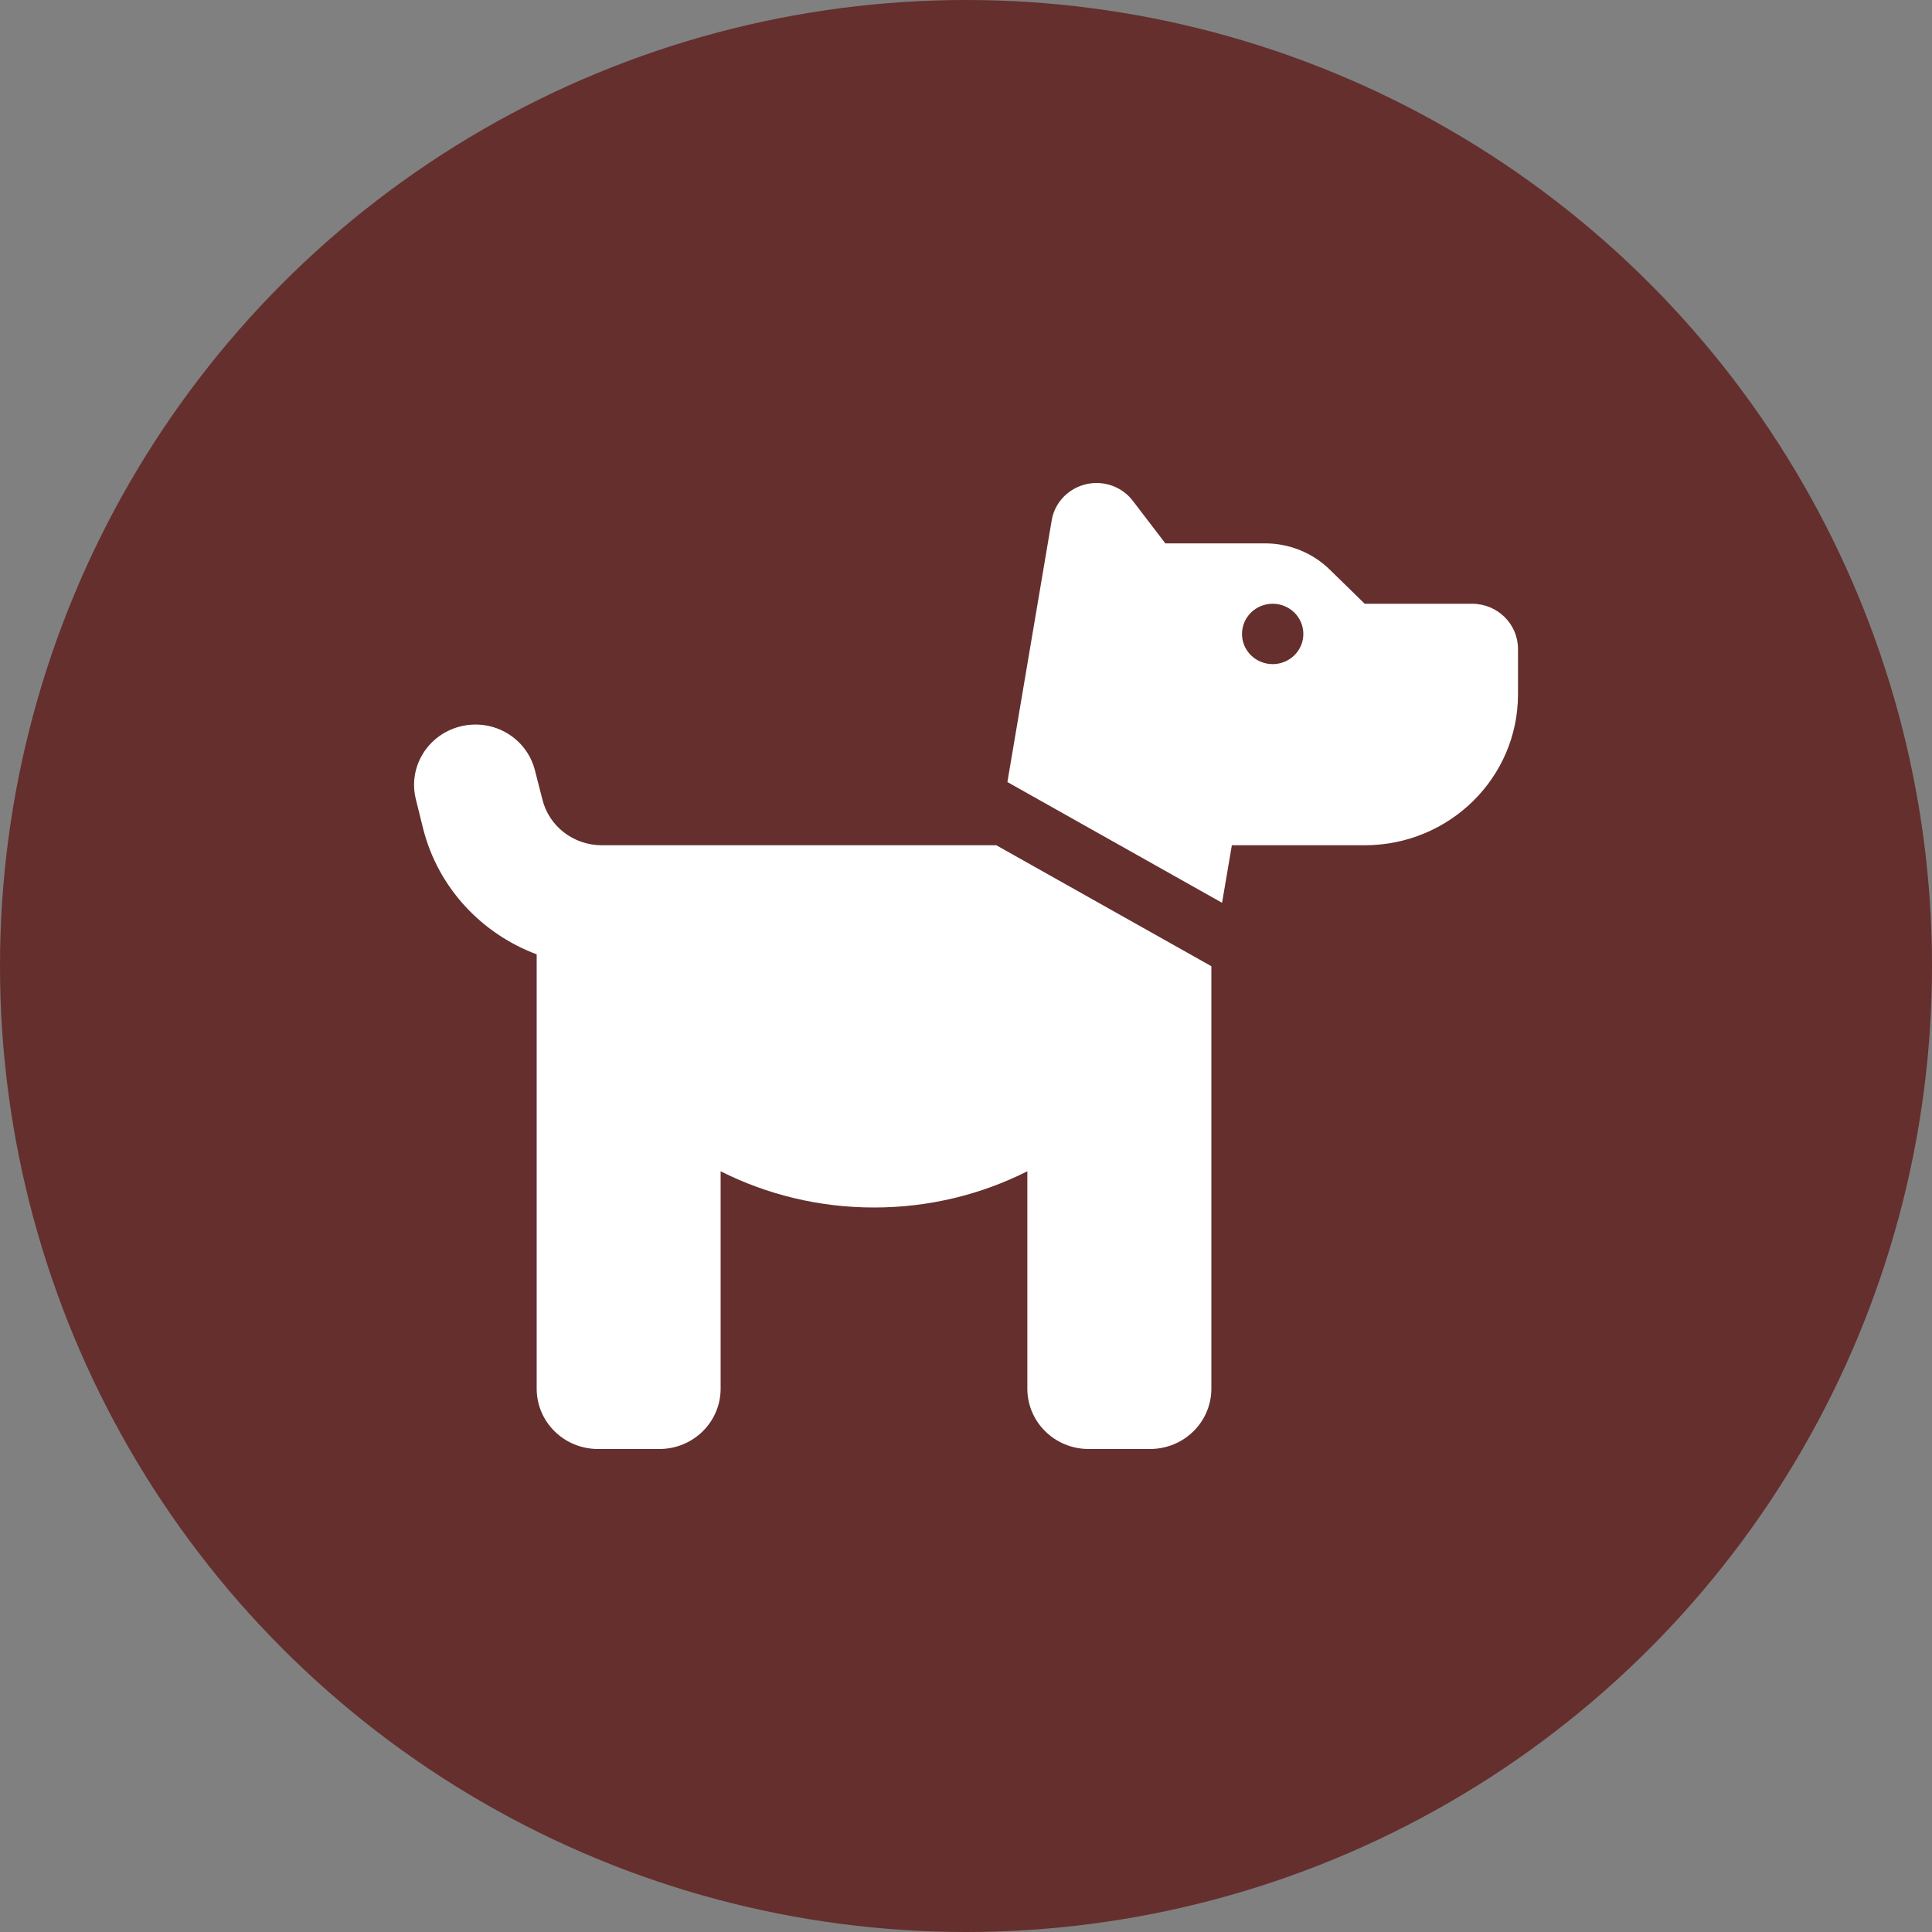
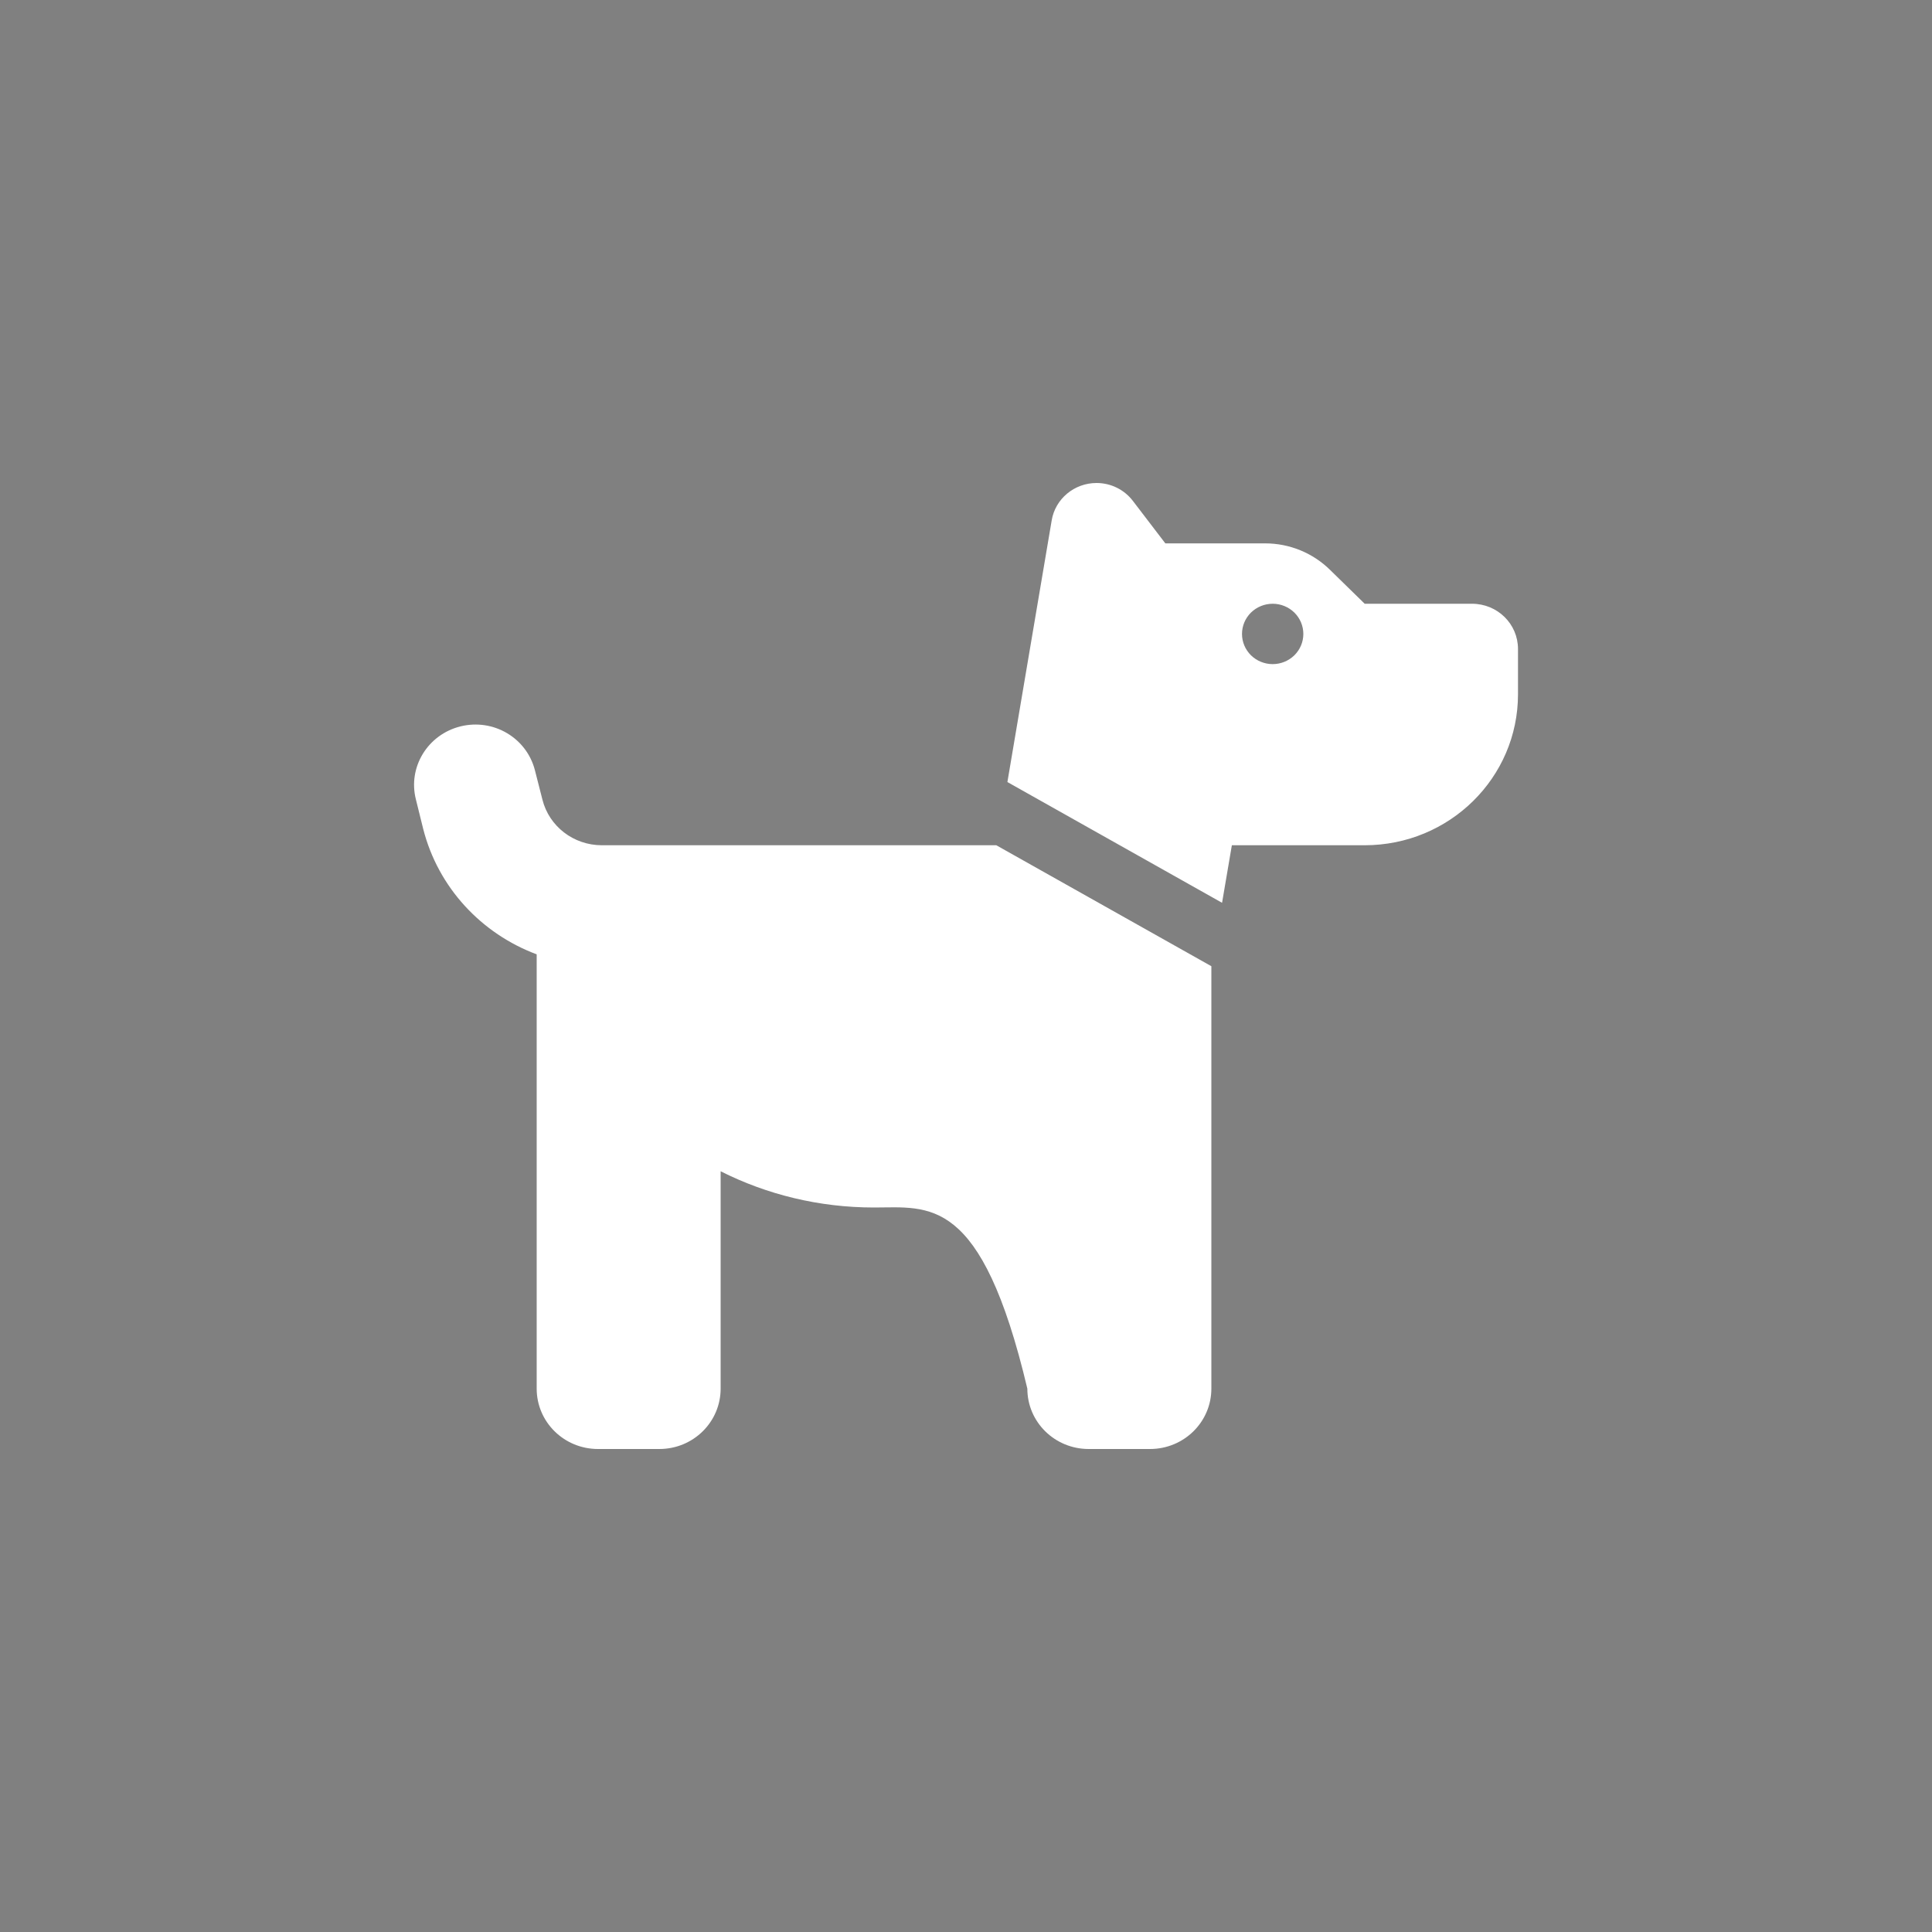
<svg xmlns="http://www.w3.org/2000/svg" width="28" height="28" viewBox="0 0 28 28" fill="none">
  <rect x="0" y="0" width="28" height="28" fill="#808080" stroke="none" />
-   <circle cx="14" cy="14" r="14" fill="#642F2D" />
  <g clip-path="url(#clip0_591_28547)">
-     <path d="M14.6 11.334L15.242 7.541C15.294 7.23 15.569 7 15.892 7C16.1 7 16.294 7.096 16.419 7.26L16.889 7.875H18.336C18.689 7.875 19.028 8.014 19.278 8.261L19.778 8.75H21.333C21.703 8.75 22 9.043 22 9.406V10.062C22 11.271 21.006 12.25 19.778 12.25H18.889H18.445H17.853L17.711 13.084L14.6 11.334ZM17.556 14.003V20.125C17.556 20.609 17.158 21 16.667 21H15.778C15.286 21 14.889 20.609 14.889 20.125V16.975C14.222 17.311 13.467 17.5 12.667 17.5C11.867 17.5 11.111 17.311 10.444 16.975V20.125C10.444 20.609 10.047 21 9.556 21H8.667C8.175 21 7.778 20.609 7.778 20.125V13.831C6.978 13.532 6.35 12.865 6.133 12.012L6.028 11.588C5.908 11.121 6.197 10.645 6.675 10.527C7.153 10.41 7.633 10.694 7.753 11.165L7.861 11.588C7.958 11.977 8.314 12.25 8.722 12.25H9.556H10H14.439L17.556 14.003ZM18.889 9.188C18.889 9.071 18.842 8.96 18.759 8.878C18.675 8.796 18.562 8.75 18.445 8.75C18.327 8.75 18.214 8.796 18.13 8.878C18.047 8.96 18 9.071 18 9.188C18 9.304 18.047 9.415 18.13 9.497C18.214 9.579 18.327 9.625 18.445 9.625C18.562 9.625 18.675 9.579 18.759 9.497C18.842 9.415 18.889 9.304 18.889 9.188Z" fill="white" />
+     <path d="M14.6 11.334L15.242 7.541C15.294 7.23 15.569 7 15.892 7C16.1 7 16.294 7.096 16.419 7.26L16.889 7.875H18.336C18.689 7.875 19.028 8.014 19.278 8.261L19.778 8.75H21.333C21.703 8.75 22 9.043 22 9.406V10.062C22 11.271 21.006 12.25 19.778 12.25H18.889H18.445H17.853L17.711 13.084L14.6 11.334ZM17.556 14.003V20.125C17.556 20.609 17.158 21 16.667 21H15.778C15.286 21 14.889 20.609 14.889 20.125C14.222 17.311 13.467 17.5 12.667 17.5C11.867 17.5 11.111 17.311 10.444 16.975V20.125C10.444 20.609 10.047 21 9.556 21H8.667C8.175 21 7.778 20.609 7.778 20.125V13.831C6.978 13.532 6.35 12.865 6.133 12.012L6.028 11.588C5.908 11.121 6.197 10.645 6.675 10.527C7.153 10.41 7.633 10.694 7.753 11.165L7.861 11.588C7.958 11.977 8.314 12.25 8.722 12.25H9.556H10H14.439L17.556 14.003ZM18.889 9.188C18.889 9.071 18.842 8.96 18.759 8.878C18.675 8.796 18.562 8.75 18.445 8.75C18.327 8.75 18.214 8.796 18.13 8.878C18.047 8.96 18 9.071 18 9.188C18 9.304 18.047 9.415 18.13 9.497C18.214 9.579 18.327 9.625 18.445 9.625C18.562 9.625 18.675 9.579 18.759 9.497C18.842 9.415 18.889 9.304 18.889 9.188Z" fill="white" />
  </g>
  <defs>
    <clipPath id="clip0_591_28547">
      <rect width="16" height="14" fill="white" transform="translate(6 7)" />
    </clipPath>
  </defs>
</svg>